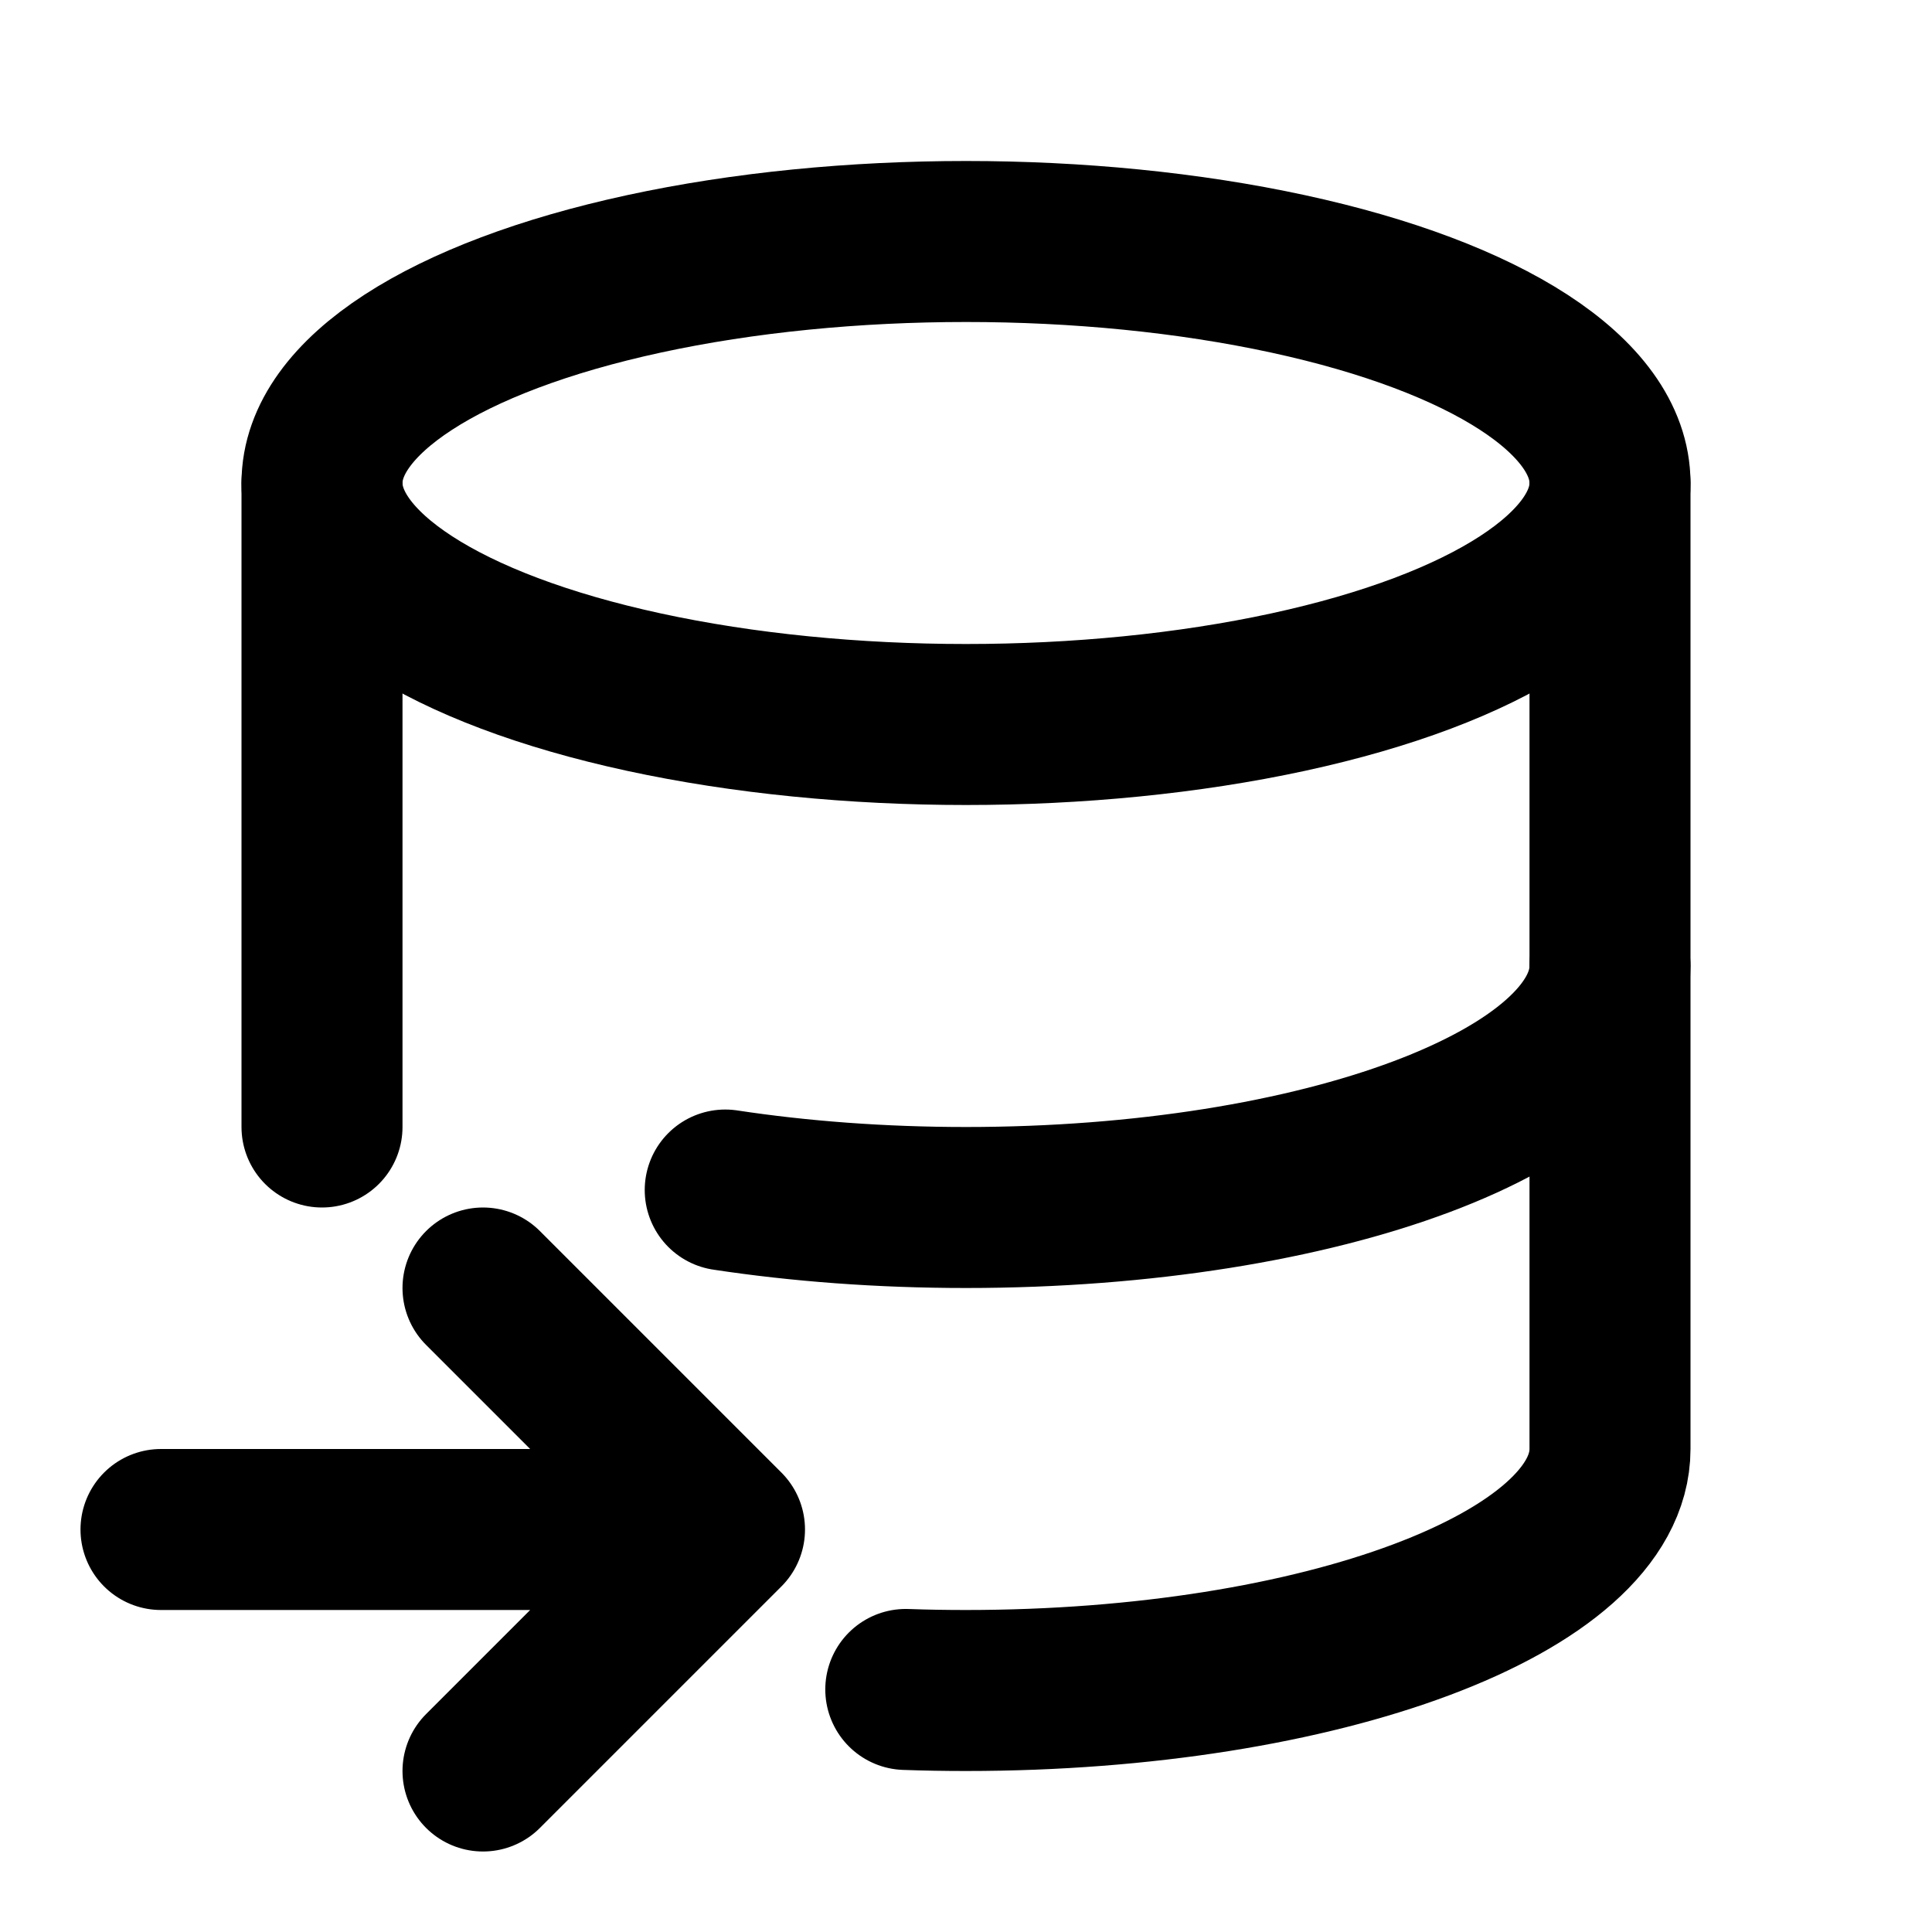
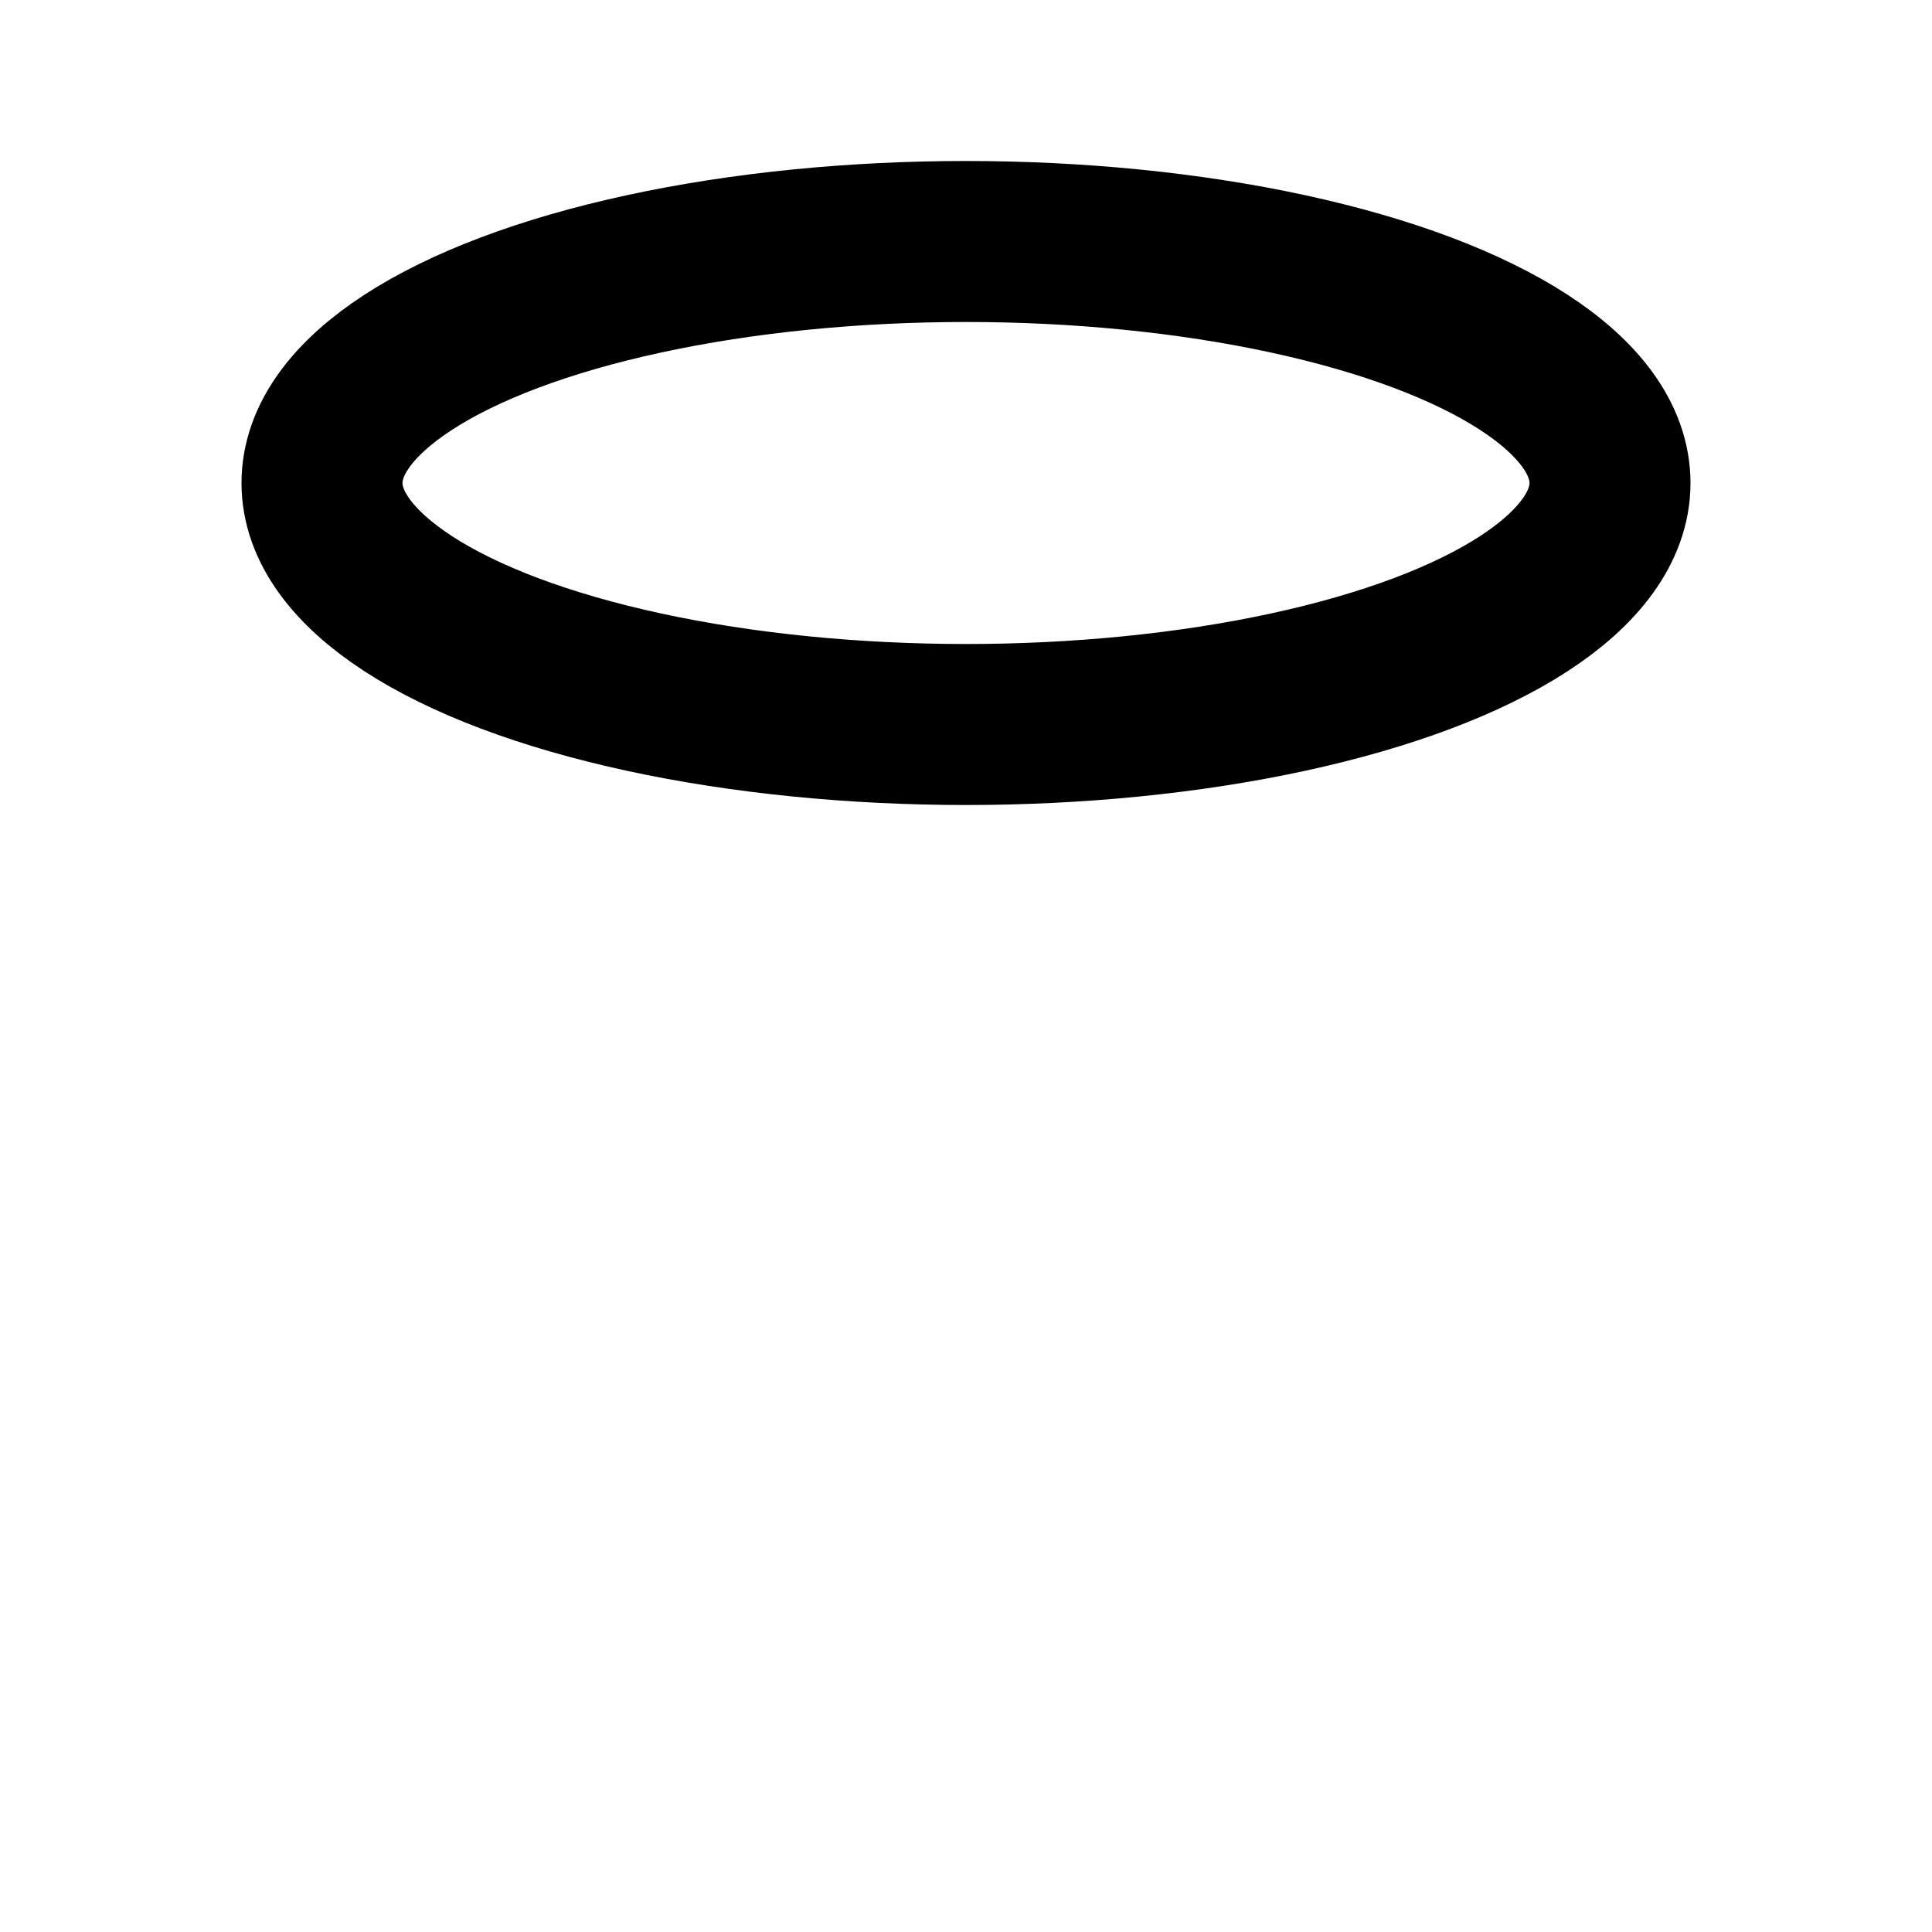
<svg xmlns="http://www.w3.org/2000/svg" class="icon icon-tabler icon-tabler-database-import" width="24" height="24" viewBox="0 0 24 24" stroke-width="2" stroke="currentColor" fill="none" stroke-linecap="round" stroke-linejoin="round">
  <desc>Download more icon variants from https://tabler-icons.io/i/database-import</desc>
-   <path stroke="none" d="M0 0h24v24H0z" fill="none" />
  <ellipse cx="12" cy="6" rx="8" ry="3" />
-   <path d="M4 6v8m5.009 .783c.924 .14 1.933 .217 2.991 .217c4.418 0 8 -1.343 8 -3v-6" />
-   <path d="M11.252 20.987c.246 .009 .496 .013 .748 .013c4.418 0 8 -1.343 8 -3v-6m-18 7h7m-3 -3l3 3l-3 3" />
</svg>